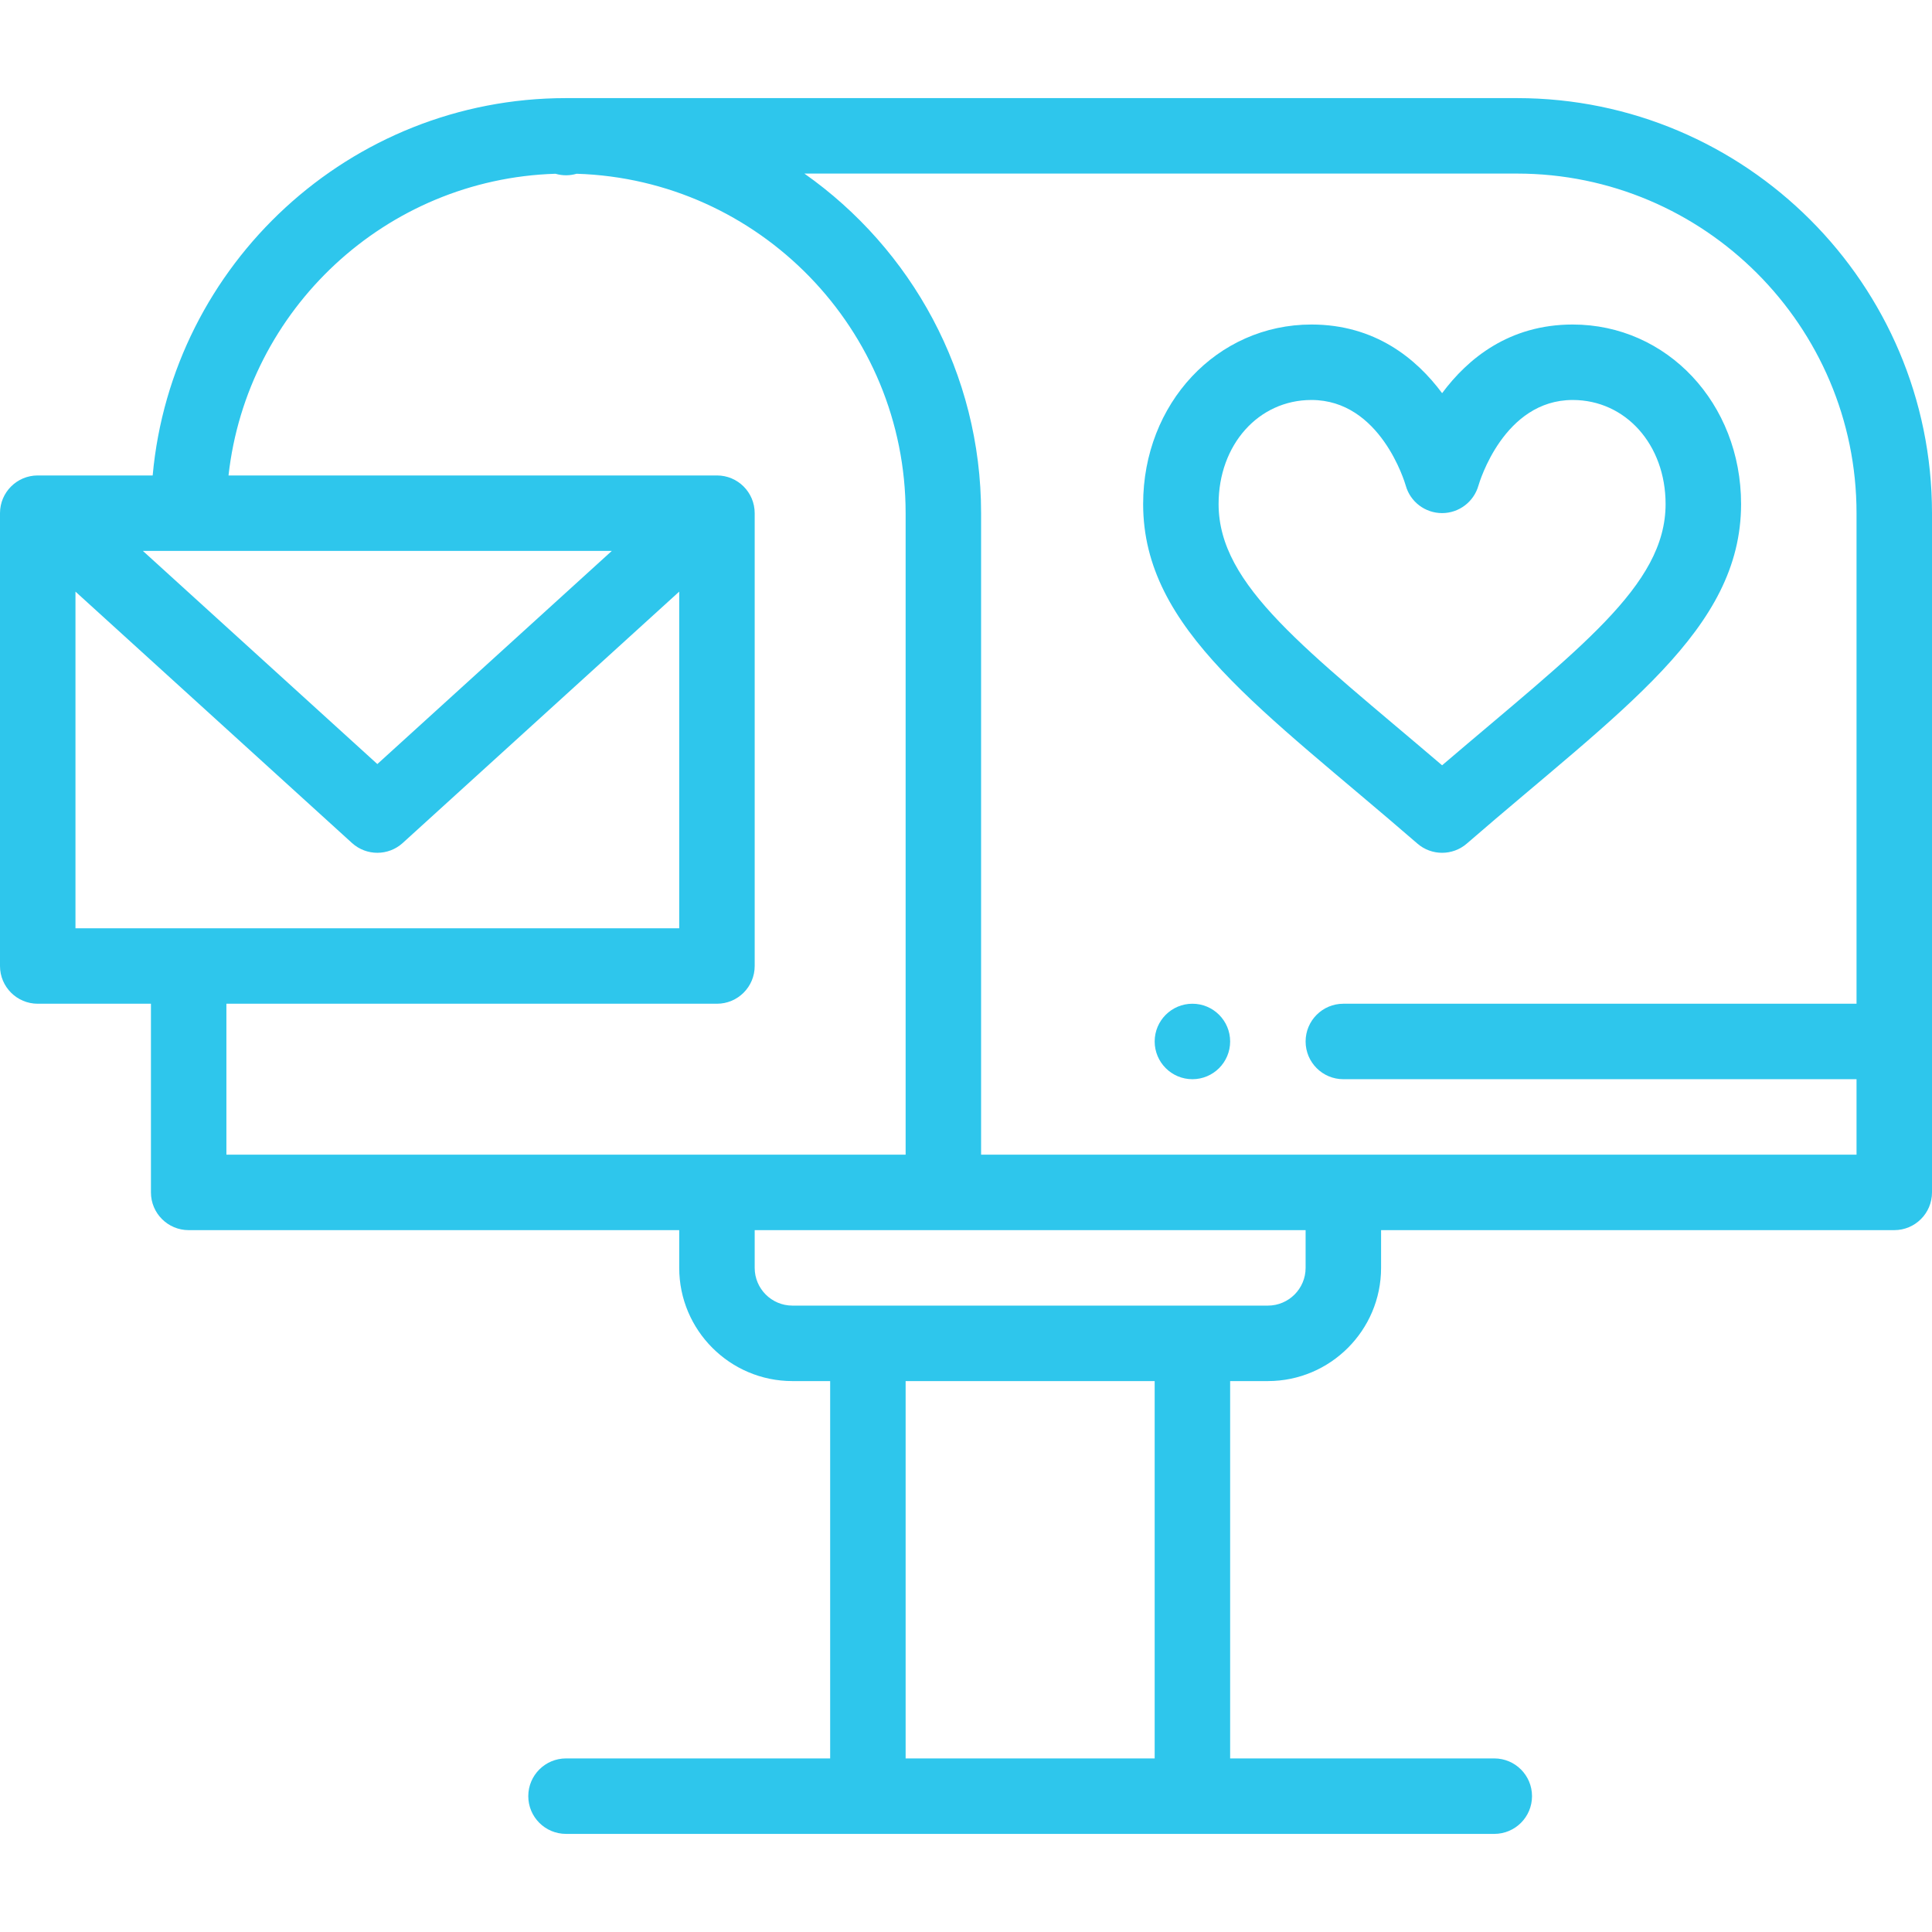
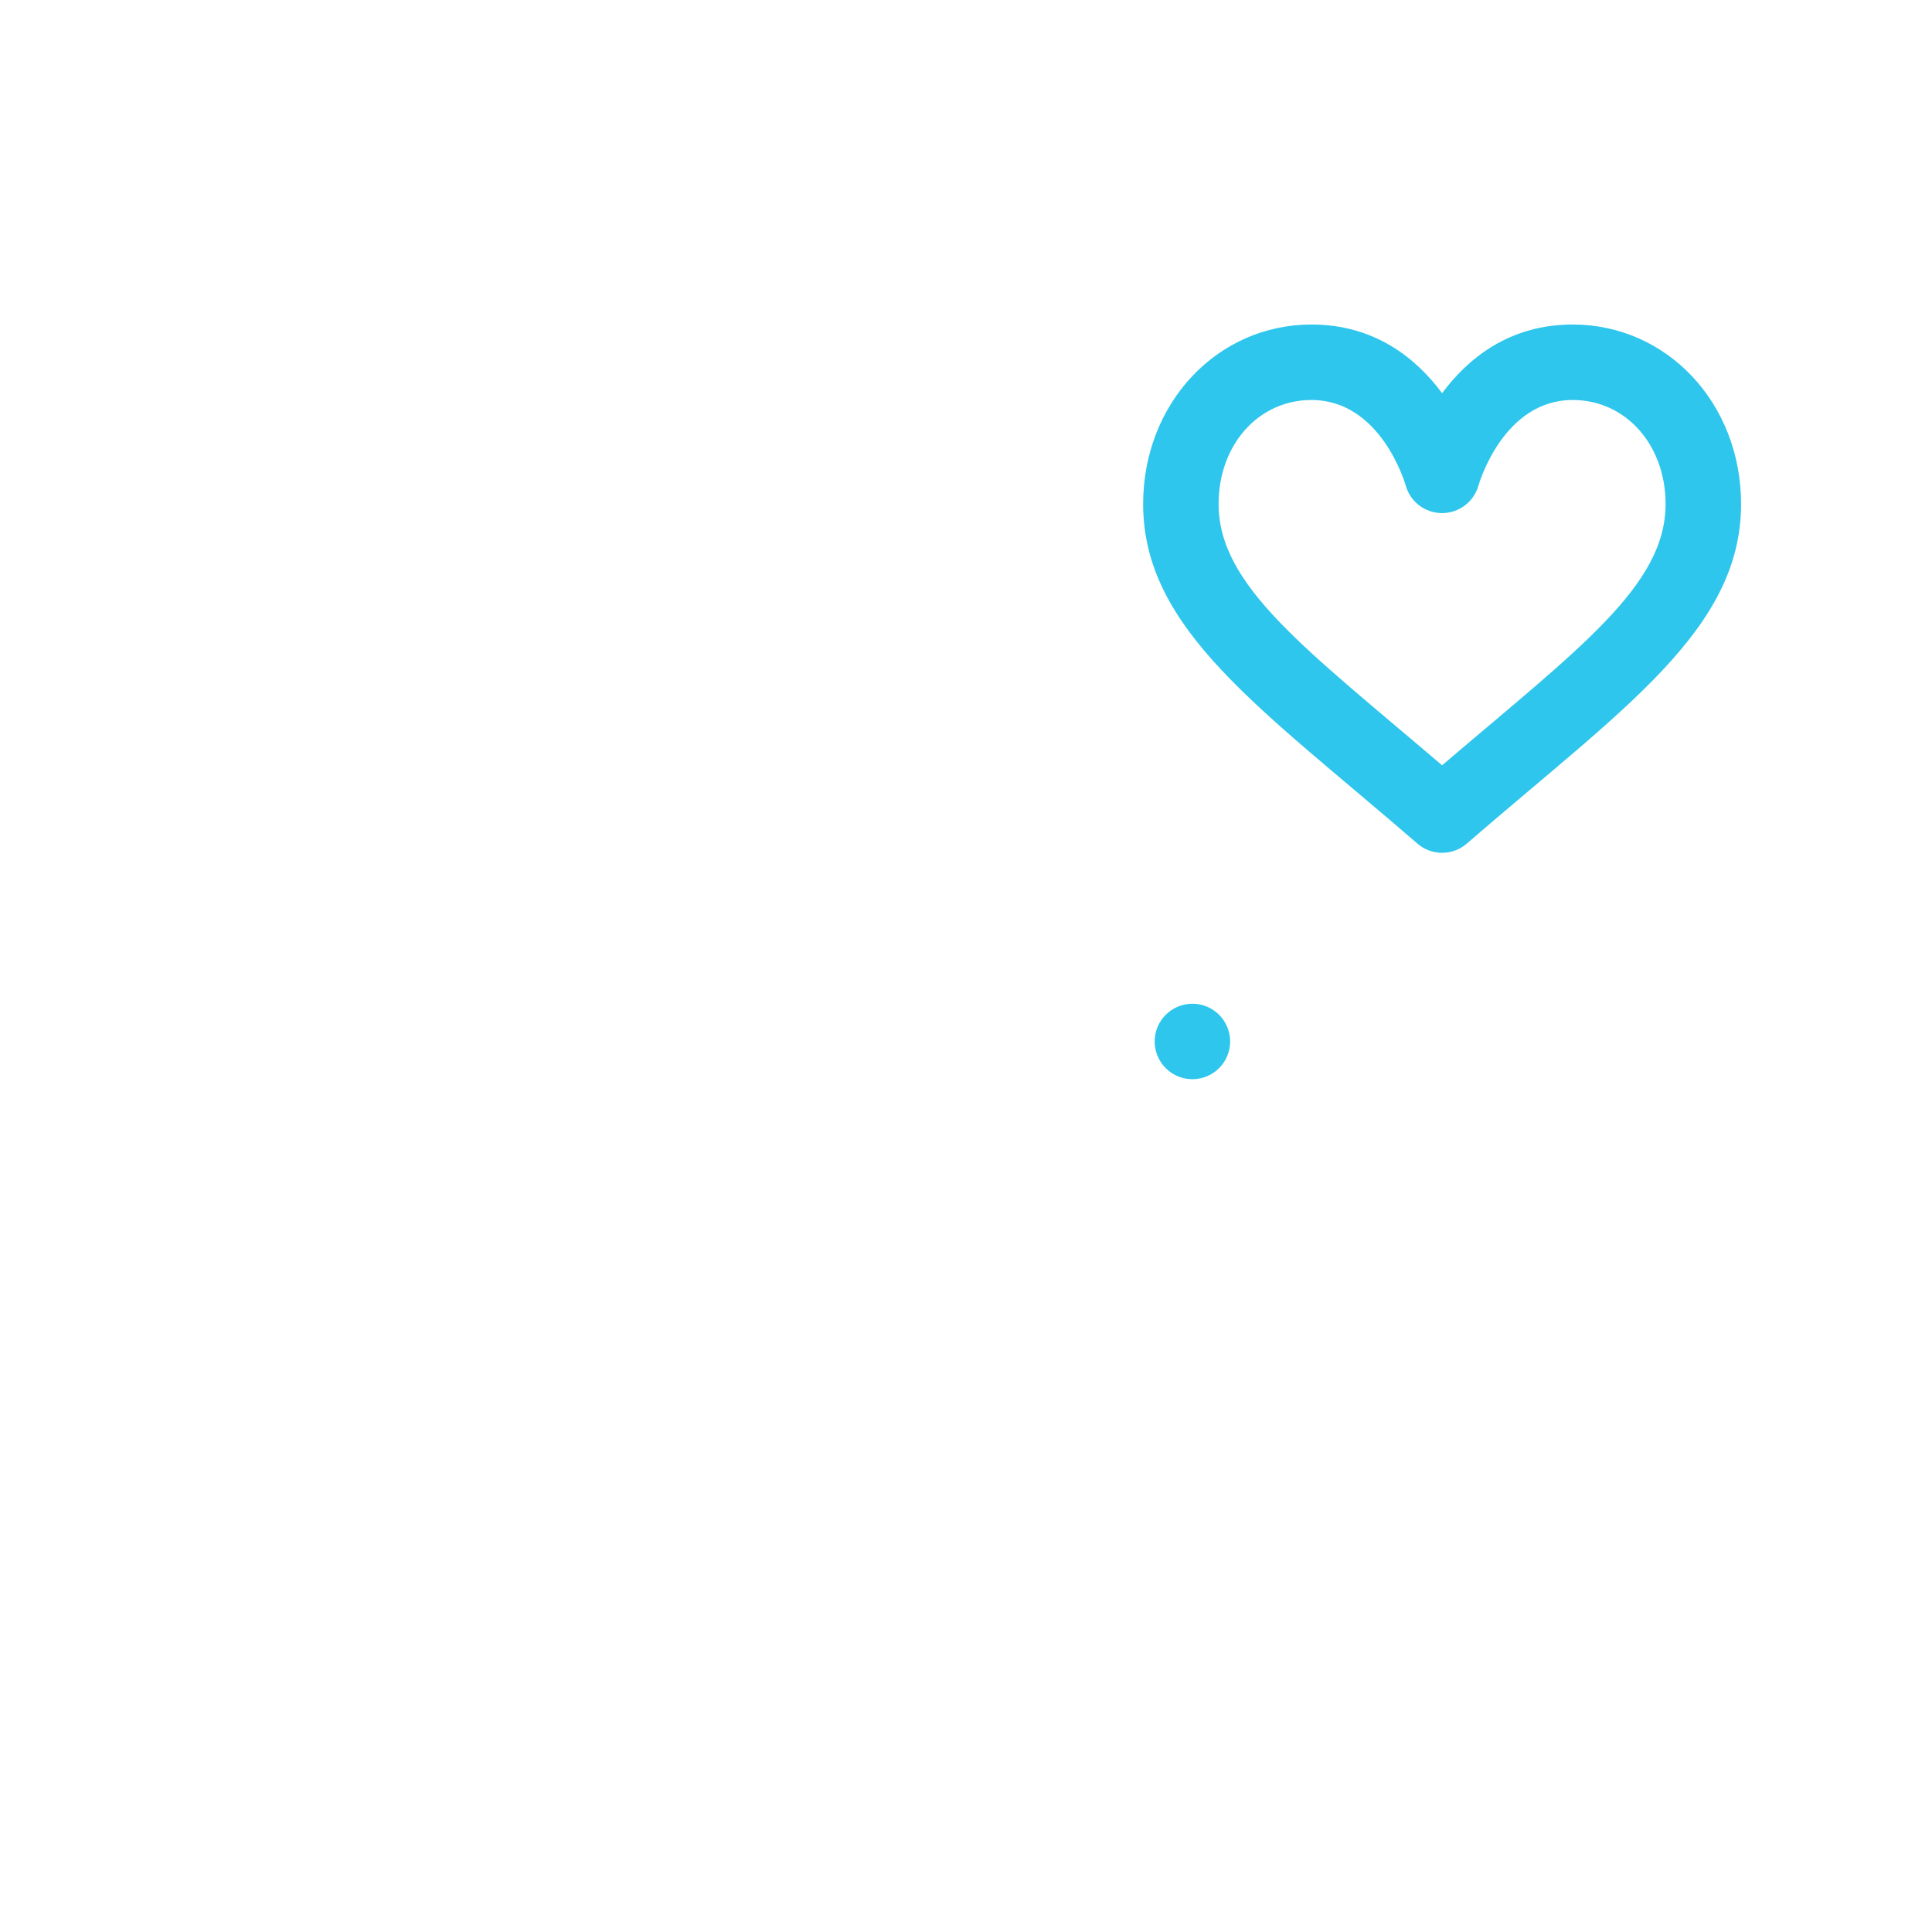
<svg xmlns="http://www.w3.org/2000/svg" height="512px" viewBox="0 -26 512 512" width="512px">
  <path d="m316 240c-5.52 0-10 4.48-10 10s4.48 10 10 10 10-4.48 10-10-4.48-10-10-10zm0 0" fill="#2ec6ec" />
-   <path d="m10 240h30v50c0 5.523 4.477 10 10 10h130v10c0 16.543 13.457 30 30 30h10v100h-70c-5.523 0-10 4.477-10 10s4.477 10 10 10h246c5.523 0 10-4.477 10-10s-4.477-10-10-10h-70v-100h10c16.543 0 30-13.457 30-30v-10h136c5.523 0 10-4.477 10-10v-180c0-60.652-49.348-110-110-110h-252c-57.281 0-104.473 44.016-109.539 100h-30.461c-5.523 0-10 4.477-10 10v120c0 5.523 4.477 10 10 10zm10-109.215 73.273 66.613c1.906 1.734 4.316 2.602 6.727 2.602s4.82-.867 6.727-2.602l73.273-66.613v89.215h-160zm142.133-10.785-62.133 56.484-62.133-56.484zm143.867 320h-66v-100h66zm40-130c0 5.516-4.484 10-10 10h-126c-5.516 0-10-4.484-10-10v-10h146zm56-290c49.625 0 90 40.375 90 90v130h-136c-5.523 0-10 4.477-10 10s4.477 10 10 10h136v20c-9.141 0-220.312 0-232 0v-170c0-37.164-18.527-70.074-46.828-90zm-254.793.047c1.906.555 3.805.52 5.594 0 48.336 1.484 87.199 41.266 87.199 89.953v170c-20.715 0-156.812 0-180 0v-40h130c5.523 0 10-4.477 10-10v-120c0-5.523-4.477-10-10-10h-129.441c4.891-44.027 41.668-78.574 86.648-79.953zm0 0" fill="#2ec6ec" />
  <path d="m375.621 197.559c1.879 1.629 4.215 2.441 6.551 2.441 2.332 0 4.668-.812 6.547-2.441 41.105-35.621 72.684-56.59 72.684-89.98 0-26.68-19.602-47.578-44.621-47.578-16.82 0-27.797 9.02-34.609 18.195-6.816-9.176-17.793-18.195-34.621-18.195-25.016 0-44.609 20.898-44.609 47.578 0 33.402 31.566 54.352 72.68 89.98zm-28.07-117.559c18.258 0 24.727 21.785 24.996 22.715 1.207 4.289 5.121 7.238 9.582 7.262h.047c4.457 0 8.387-2.977 9.617-7.262.27-.93 6.738-22.715 24.988-22.715 14.035 0 24.617 11.855 24.617 27.578 0 21.691-23.012 38.309-59.227 69.234-36.027-30.762-59.23-47.516-59.23-69.234 0-15.723 10.578-27.578 24.609-27.578zm0 0" fill="#2ec6ec" />
</svg>